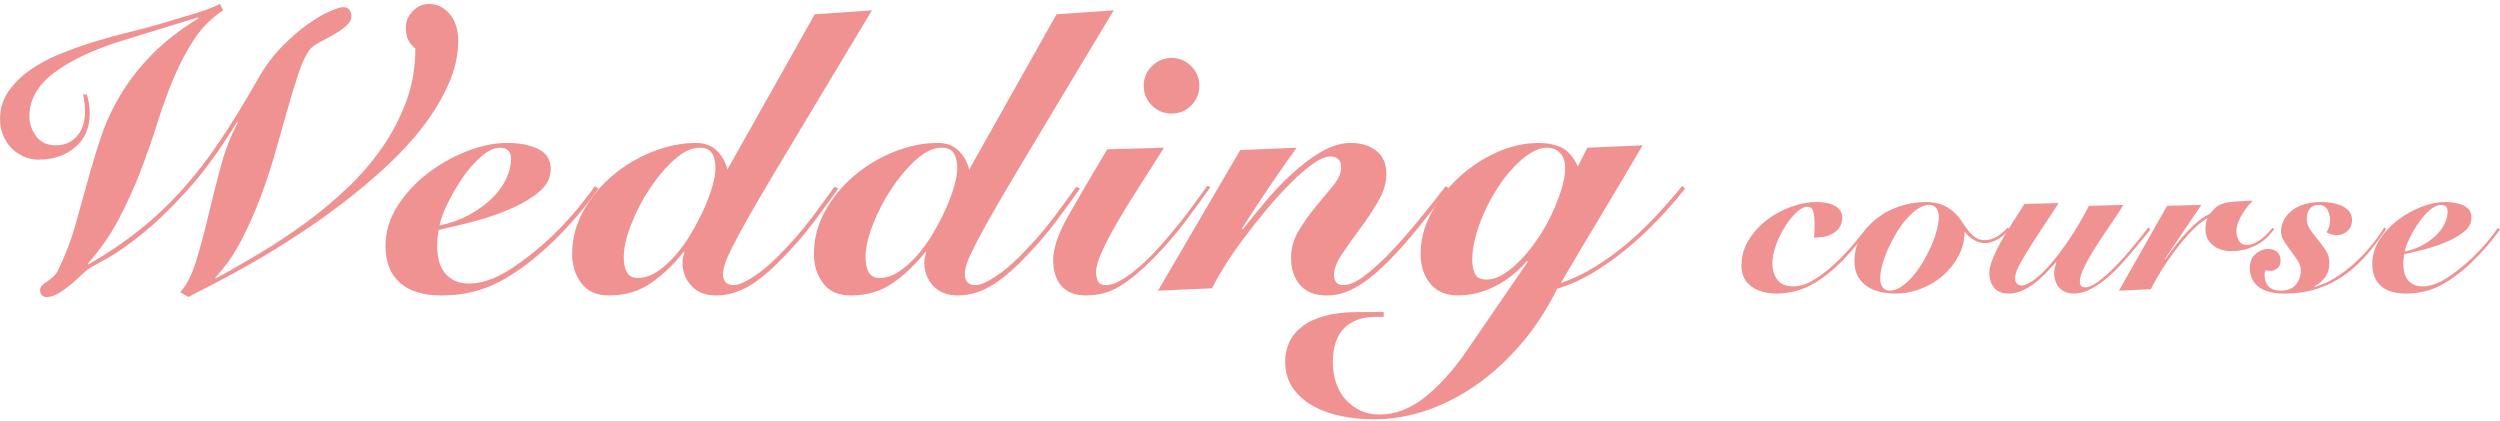
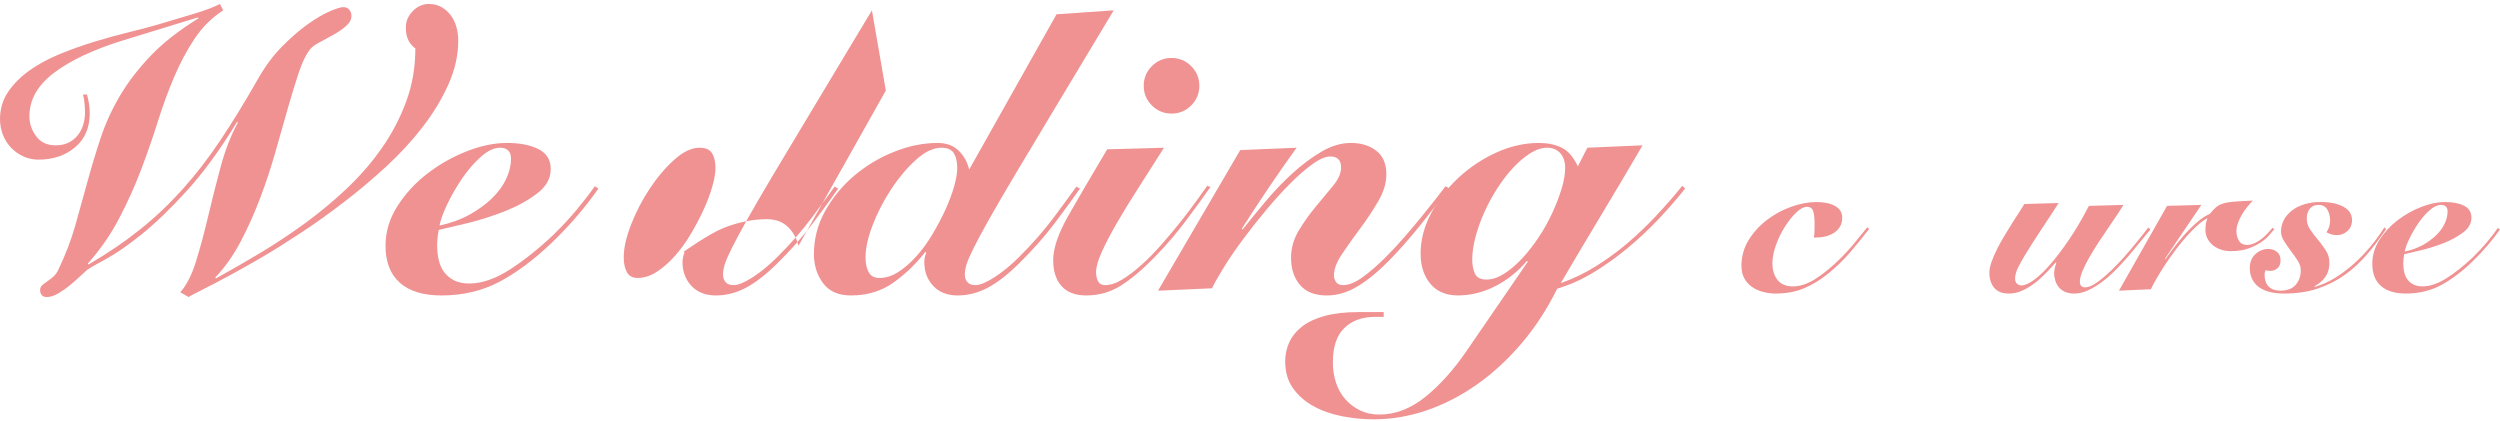
<svg xmlns="http://www.w3.org/2000/svg" enable-background="new 0 0 315 53" height="53" viewBox="0 0 315 53" width="315">
  <g fill="#f09192">
    <path d="m28.118 1.301c-1.435.936-2.635 2.127-3.603 3.577-.968 1.452-1.826 3.061-2.577 4.829-.75 1.768-1.443 3.661-2.076 5.678-.634 2.02-1.343 4.054-2.126 6.105-.784 2.051-1.701 4.077-2.751 6.078-1.051 2.002-2.361 3.887-3.928 5.654l.1.1c2.401-1.4 4.553-2.859 6.455-4.377 1.901-1.518 3.685-3.203 5.353-5.055s3.26-3.91 4.779-6.178c1.517-2.27 3.093-4.838 4.728-7.707.901-1.6 1.918-2.977 3.052-4.127s2.218-2.092 3.252-2.826c1.033-.732 1.958-1.276 2.777-1.627.817-.35 1.376-.525 1.676-.525.367 0 .633.117.801.35.167.235.25.485.25.751 0 .468-.234.901-.701 1.302-.467.4-1 .768-1.601 1.1-.6.335-1.184.651-1.751.951-.567.301-.968.602-1.201.9-.5.668-.968 1.651-1.401 2.953-.434 1.3-.893 2.801-1.376 4.503-.484 1.7-1 3.519-1.551 5.453-.55 1.935-1.184 3.853-1.901 5.753-.718 1.902-1.535 3.729-2.452 5.479-.917 1.752-1.993 3.277-3.227 4.58l.1.1c1.701-.934 3.502-1.969 5.404-3.102 1.901-1.135 3.785-2.377 5.653-3.729s3.652-2.827 5.354-4.428 3.194-3.318 4.478-5.154c1.284-1.833 2.31-3.793 3.078-5.879.767-2.083 1.15-4.311 1.15-6.679-.367-.267-.659-.608-.875-1.025-.217-.417-.325-.96-.325-1.626 0-.768.291-1.452.875-2.053.583-.6 1.259-.9 2.026-.9.601 0 1.133.135 1.601.4.466.268.858.618 1.175 1.052.317.435.55.925.701 1.476s.225 1.109.225 1.676c0 1.834-.409 3.67-1.226 5.504-.818 1.834-1.894 3.619-3.227 5.354-1.334 1.734-2.869 3.402-4.604 5.004-1.734 1.601-3.527 3.109-5.378 4.527-1.852 1.417-3.677 2.721-5.479 3.902-1.801 1.184-3.444 2.211-4.928 3.078-1.485.867-2.744 1.576-3.777 2.127-1.035.549-1.702.908-2.001 1.074-1.034.533-1.785.918-2.251 1.152-.468.232-.834.432-1.101.6l-1.051-.6c.801-.902 1.468-2.219 2.001-3.953s1.042-3.629 1.526-5.68c.482-2.051 1.008-4.126 1.576-6.228.567-2.102 1.284-3.936 2.151-5.504l-.1-.101c-2.135 3.503-4.245 6.396-6.33 8.681s-4.002 4.129-5.754 5.529c-1.751 1.402-3.235 2.426-4.453 3.076-1.217.65-2.009 1.109-2.376 1.377-.167.135-.442.385-.825.75-.384.367-.818.75-1.301 1.15-.484.4-.984.75-1.501 1.053-.518.299-.993.449-1.426.449-.3 0-.518-.084-.65-.25-.134-.168-.2-.367-.2-.602 0-.266.083-.475.25-.625s.375-.309.625-.475.508-.367.775-.602c.267-.232.483-.531.651-.898.9-1.869 1.617-3.746 2.151-5.629.533-1.885 1.05-3.746 1.551-5.581.5-1.833 1.051-3.651 1.651-5.452.601-1.803 1.409-3.562 2.427-5.279 1.017-1.718 2.309-3.393 3.877-5.029 1.567-1.633 3.569-3.201 6.004-4.701l-.1-.101-9.457 2.901c-3.668 1.136-6.545 2.487-8.629 4.054-2.085 1.568-3.127 3.402-3.127 5.504 0 .9.283 1.735.851 2.502.567.768 1.384 1.15 2.452 1.15.667 0 1.233-.125 1.701-.375s.851-.576 1.151-.975c.3-.401.517-.844.65-1.328.133-.482.2-.941.2-1.375 0-.4-.017-.792-.05-1.176-.034-.383-.101-.775-.201-1.176h.5c.1.367.183.742.25 1.125.066.385.1.794.1 1.227 0 1.834-.617 3.27-1.851 4.303-1.234 1.034-2.769 1.551-4.603 1.551-.701 0-1.351-.141-1.952-.425-.601-.283-1.118-.659-1.551-1.126-.434-.467-.768-1.008-1-1.625-.233-.618-.349-1.259-.349-1.927 0-1.3.351-2.459 1.051-3.477.7-1.017 1.609-1.918 2.727-2.701 1.116-.784 2.392-1.468 3.826-2.053 1.434-.582 2.893-1.1 4.378-1.551 1.483-.45 2.91-.842 4.278-1.176 1.367-.332 2.568-.65 3.603-.95 1.934-.567 3.527-1.043 4.778-1.426 1.25-.384 2.276-.776 3.077-1.177z" />
    <path d="m75.395 23.766c-.768 1.102-1.626 2.211-2.577 3.328-.951 1.12-2.026 2.26-3.227 3.426-2.301 2.203-4.537 3.871-6.704 5.004-2.169 1.133-4.587 1.703-7.255 1.703-2.302 0-4.053-.535-5.253-1.602-1.201-1.068-1.802-2.619-1.802-4.652 0-1.77.5-3.438 1.501-5.004 1.001-1.568 2.259-2.936 3.777-4.104s3.169-2.103 4.954-2.803c1.784-.7 3.478-1.051 5.079-1.051s2.918.26 3.952.775c1.034.519 1.552 1.361 1.552 2.527 0 1.168-.568 2.186-1.702 3.053s-2.477 1.609-4.027 2.226c-1.551.617-3.111 1.118-4.679 1.502-1.568.383-2.801.674-3.702.875-.067.332-.117.666-.15 1-.034.334-.05.666-.05 1.002 0 .6.066 1.191.2 1.775.133.582.358 1.094.675 1.525.317.434.733.783 1.251 1.051.517.268 1.158.4 1.927.4 1.567 0 3.252-.576 5.053-1.727 1.801-1.15 3.619-2.592 5.454-4.328 1.167-1.133 2.193-2.235 3.077-3.303.883-1.066 1.626-2.033 2.227-2.9zm-11.007-3.752c0-.934-.468-1.4-1.401-1.4-.734 0-1.526.375-2.376 1.125s-1.635 1.65-2.352 2.702c-.718 1.05-1.343 2.126-1.876 3.227-.534 1.1-.868 2.019-1.001 2.753 1.401-.301 2.66-.76 3.778-1.377 1.117-.617 2.067-1.308 2.852-2.076.783-.768 1.375-1.584 1.776-2.452.399-.868.6-1.702.6-2.502z" />
-     <path d="m109.863 1.301c-2.802 4.671-5.213 8.682-7.23 12.034-2.019 3.352-3.728 6.203-5.128 8.554-1.401 2.353-2.519 4.271-3.353 5.754-.834 1.486-1.476 2.678-1.926 3.58-.451.898-.75 1.592-.901 2.074-.15.484-.225.91-.225 1.277 0 .4.107.725.325.975.216.25.558.375 1.025.375.567 0 1.368-.332 2.402-1 1.034-.666 2.084-1.535 3.152-2.602 1.668-1.668 3.11-3.318 4.328-4.954 1.218-1.634 2.16-2.919 2.827-3.853l.451.25c-.768 1.102-1.81 2.527-3.127 4.279-1.318 1.75-2.861 3.494-4.628 5.227-1.435 1.402-2.751 2.412-3.953 3.027-1.201.619-2.435.928-3.703.928-1.301 0-2.326-.4-3.077-1.203-.75-.799-1.126-1.799-1.126-3.002 0-.365.083-.766.25-1.199l-.1-.1c-1.167 1.5-2.51 2.793-4.027 3.877-1.518 1.082-3.311 1.627-5.378 1.627-1.569 0-2.736-.52-3.502-1.553-.768-1.033-1.151-2.252-1.151-3.652 0-1.934.475-3.752 1.426-5.454.951-1.701 2.176-3.185 3.677-4.453s3.177-2.268 5.029-3.002c1.851-.734 3.677-1.102 5.479-1.102 1.067 0 1.934.318 2.602.951.667.634 1.117 1.436 1.351 2.402l11.007-19.563zm-19.714 19.863c0-.766-.142-1.384-.425-1.851-.284-.468-.809-.7-1.576-.7-1 0-2.06.5-3.177 1.5-1.118 1.001-2.152 2.22-3.103 3.652-.951 1.435-1.735 2.945-2.352 4.529s-.925 2.961-.925 4.127c0 .768.133 1.395.4 1.877.266.484.717.725 1.351.725.8 0 1.592-.25 2.376-.75.783-.502 1.542-1.158 2.276-1.977.733-.816 1.409-1.742 2.026-2.777.617-1.033 1.159-2.059 1.626-3.077.466-1.017.833-1.994 1.101-2.927.269-.932.402-1.716.402-2.351z" />
+     <path d="m109.863 1.301c-2.802 4.671-5.213 8.682-7.23 12.034-2.019 3.352-3.728 6.203-5.128 8.554-1.401 2.353-2.519 4.271-3.353 5.754-.834 1.486-1.476 2.678-1.926 3.58-.451.898-.75 1.592-.901 2.074-.15.484-.225.91-.225 1.277 0 .4.107.725.325.975.216.25.558.375 1.025.375.567 0 1.368-.332 2.402-1 1.034-.666 2.084-1.535 3.152-2.602 1.668-1.668 3.11-3.318 4.328-4.954 1.218-1.634 2.16-2.919 2.827-3.853l.451.25c-.768 1.102-1.81 2.527-3.127 4.279-1.318 1.75-2.861 3.494-4.628 5.227-1.435 1.402-2.751 2.412-3.953 3.027-1.201.619-2.435.928-3.703.928-1.301 0-2.326-.4-3.077-1.203-.75-.799-1.126-1.799-1.126-3.002 0-.365.083-.766.25-1.199l-.1-.1s3.177-2.268 5.029-3.002c1.851-.734 3.677-1.102 5.479-1.102 1.067 0 1.934.318 2.602.951.667.634 1.117 1.436 1.351 2.402l11.007-19.563zm-19.714 19.863c0-.766-.142-1.384-.425-1.851-.284-.468-.809-.7-1.576-.7-1 0-2.06.5-3.177 1.5-1.118 1.001-2.152 2.22-3.103 3.652-.951 1.435-1.735 2.945-2.352 4.529s-.925 2.961-.925 4.127c0 .768.133 1.395.4 1.877.266.484.717.725 1.351.725.8 0 1.592-.25 2.376-.75.783-.502 1.542-1.158 2.276-1.977.733-.816 1.409-1.742 2.026-2.777.617-1.033 1.159-2.059 1.626-3.077.466-1.017.833-1.994 1.101-2.927.269-.932.402-1.716.402-2.351z" />
    <path d="m140.328 1.301c-2.802 4.671-5.212 8.682-7.23 12.034s-3.728 6.203-5.128 8.554c-1.401 2.353-2.519 4.271-3.352 5.754-.834 1.486-1.476 2.678-1.926 3.58-.45.898-.75 1.592-.901 2.074-.15.484-.225.91-.225 1.277 0 .4.107.725.325.975.216.25.559.375 1.025.375.567 0 1.368-.332 2.402-1 1.033-.666 2.084-1.535 3.152-2.602 1.667-1.668 3.11-3.318 4.328-4.954 1.218-1.634 2.16-2.919 2.827-3.853l.45.25c-.768 1.102-1.81 2.527-3.127 4.279-1.318 1.75-2.861 3.494-4.628 5.227-1.435 1.402-2.752 2.412-3.953 3.027-1.201.619-2.435.928-3.703.928-1.3 0-2.326-.4-3.077-1.203-.75-.799-1.125-1.799-1.125-3.002 0-.365.083-.766.25-1.199l-.1-.1c-1.168 1.5-2.511 2.793-4.028 3.877-1.518 1.082-3.311 1.627-5.378 1.627-1.568 0-2.736-.52-3.502-1.553-.768-1.033-1.15-2.252-1.15-3.652 0-1.934.475-3.752 1.426-5.454.951-1.701 2.176-3.185 3.677-4.453s3.177-2.268 5.028-3.002 3.678-1.102 5.479-1.102c1.067 0 1.935.318 2.602.951.667.634 1.118 1.436 1.351 2.402l11.007-19.563zm-19.714 19.863c0-.766-.142-1.384-.425-1.851-.284-.468-.809-.7-1.576-.7-1.001 0-2.06.5-3.177 1.5-1.118 1.001-2.152 2.22-3.102 3.652-.951 1.435-1.735 2.945-2.352 4.529-.618 1.584-.925 2.961-.925 4.127 0 .768.133 1.395.4 1.877.266.484.717.725 1.351.725.8 0 1.592-.25 2.376-.75.783-.502 1.542-1.158 2.276-1.977.733-.816 1.409-1.742 2.026-2.777.617-1.033 1.159-2.059 1.626-3.077.467-1.017.833-1.994 1.101-2.927.267-.932.401-1.716.401-2.351z" />
    <path d="m146.662 18.613c-1.068 1.701-2.119 3.352-3.152 4.953-1.034 1.601-1.951 3.093-2.751 4.479-.801 1.385-1.443 2.609-1.927 3.678-.484 1.066-.725 1.916-.725 2.551 0 .467.083.859.25 1.176.167.316.467.475.901.475.667 0 1.392-.24 2.176-.725.783-.482 1.592-1.1 2.427-1.852.833-.75 1.667-1.602 2.501-2.553.833-.949 1.618-1.883 2.352-2.801.733-.918 1.392-1.783 1.976-2.603.583-.817 1.059-1.476 1.426-1.976l.4.15c-.801 1.133-1.802 2.51-3.002 4.127-1.201 1.619-2.552 3.195-4.053 4.729-1.534 1.568-2.952 2.76-4.253 3.578-1.3.816-2.751 1.227-4.353 1.227-1.368 0-2.402-.393-3.102-1.178-.701-.783-1.051-1.875-1.051-3.277 0-1.5.642-3.377 1.926-5.629 1.284-2.251 2.91-5.027 4.878-8.33zm-2.552-7.805c0-.968.342-1.792 1.026-2.476.683-.685 1.509-1.027 2.477-1.027.967 0 1.792.343 2.476 1.027s1.026 1.508 1.026 2.476-.343 1.794-1.026 2.477c-.684.685-1.509 1.026-2.476 1.026-.968 0-1.793-.342-2.477-1.026-.684-.683-1.026-1.51-1.026-2.477z" />
    <path d="m145.911 36.625 10.357-17.713 7.105-.299c-2.402 3.334-4.704 6.737-6.905 10.207l.1.1c.868-1.102 1.835-2.286 2.902-3.553 1.067-1.268 2.192-2.443 3.378-3.527 1.183-1.084 2.4-1.992 3.652-2.727 1.25-.734 2.492-1.102 3.727-1.102 1.268 0 2.326.326 3.178.977.85.649 1.275 1.643 1.275 2.977 0 1.102-.342 2.234-1.025 3.402-.684 1.167-1.443 2.311-2.277 3.428s-1.593 2.186-2.275 3.201c-.685 1.018-1.026 1.912-1.026 2.678 0 .334.092.625.275.875s.476.375.876.375c.732 0 1.567-.342 2.502-1.025.933-.682 1.9-1.525 2.901-2.525.767-.768 1.534-1.594 2.302-2.479.767-.883 1.483-1.732 2.15-2.551.668-.816 1.268-1.566 1.802-2.25.533-.685.95-1.227 1.251-1.626l.45.25c-1.134 1.501-2.343 3.05-3.628 4.652-1.283 1.602-2.576 3.07-3.877 4.402-1.368 1.402-2.693 2.494-3.978 3.277-1.284.785-2.595 1.178-3.928 1.178-1.501 0-2.627-.443-3.378-1.328-.75-.883-1.125-2.025-1.125-3.426 0-1.201.325-2.344.976-3.428.65-1.082 1.376-2.102 2.177-3.053.801-.95 1.525-1.826 2.176-2.627.65-.8.977-1.551.977-2.251 0-.933-.451-1.4-1.352-1.4-.6 0-1.334.31-2.201.925-.868.617-1.801 1.427-2.803 2.428-1 1-2.018 2.118-3.052 3.351-1.034 1.235-2.009 2.469-2.927 3.704s-1.718 2.4-2.401 3.502c-.684 1.102-1.193 2.002-1.526 2.701z" />
    <path d="m178.996 31.973c0-1.734.443-3.436 1.326-5.104.884-1.668 2.034-3.16 3.453-4.479 1.416-1.317 3.01-2.376 4.777-3.176 1.768-.802 3.553-1.202 5.354-1.202 1.068 0 2.01.193 2.827.576s1.509 1.175 2.077 2.377l1.199-2.352 6.955-.301c-1.734 2.969-3.461 5.879-5.178 8.73-1.719 2.852-3.428 5.729-5.129 8.631 1.534-.533 3.01-1.242 4.428-2.127 1.418-.883 2.76-1.867 4.027-2.951s2.478-2.242 3.628-3.477c1.151-1.234 2.227-2.468 3.228-3.703l.35.35c-1 1.269-2.118 2.552-3.352 3.854-1.234 1.301-2.535 2.518-3.902 3.652-1.369 1.135-2.795 2.15-4.277 3.053-1.486.9-3.012 1.584-4.579 2.051-1.269 2.568-2.769 4.869-4.503 6.904-1.734 2.033-3.611 3.76-5.629 5.178s-4.127 2.502-6.329 3.254c-2.201.75-4.419 1.125-6.654 1.125-1.367 0-2.718-.135-4.053-.4-1.334-.268-2.526-.691-3.577-1.277-1.051-.582-1.901-1.334-2.552-2.25-.65-.918-.976-2.043-.976-3.379 0-.867.175-1.674.525-2.424.35-.752.893-1.41 1.625-1.979.734-.566 1.686-1.008 2.853-1.324 1.168-.318 2.569-.477 4.203-.477h3.202v.602h-1.102c-1.6 0-2.885.467-3.852 1.4-.968.934-1.451 2.385-1.451 4.354 0 .9.134 1.75.4 2.551.268.801.658 1.492 1.176 2.076s1.135 1.051 1.851 1.402c.718.35 1.526.525 2.427.525 2.035 0 3.979-.75 5.829-2.252 1.851-1.5 3.595-3.453 5.229-5.854l7.655-11.158-.1-.1c-1.168 1.367-2.511 2.436-4.028 3.201-1.519.768-3.077 1.152-4.679 1.152-1.5 0-2.66-.492-3.477-1.477-.816-.982-1.225-2.242-1.225-3.775zm6.505.75c0 .633.108 1.209.325 1.727s.709.775 1.477.775c.699 0 1.434-.242 2.201-.727.767-.482 1.518-1.117 2.251-1.9s1.435-1.676 2.102-2.678c.667-1 1.243-2.027 1.726-3.077.484-1.05.877-2.068 1.176-3.052.301-.982.451-1.859.451-2.627 0-.801-.209-1.426-.625-1.876-.418-.45-.959-.675-1.627-.675-.7 0-1.418.232-2.15.7-.734.467-1.451 1.075-2.152 1.825-.7.75-1.367 1.618-2.001 2.603-.634.983-1.185 2.001-1.651 3.051-.467 1.051-.834 2.086-1.101 3.102-.269 1.02-.402 1.961-.402 2.829z" />
    <path d="m235.514 28.85c-.78 1.002-1.576 1.977-2.387 2.928-.811.949-1.746 1.855-2.807 2.717-.961.779-1.967 1.391-3.017 1.83-1.052.441-2.247.662-3.588.662-.54 0-1.071-.07-1.591-.211-.521-.141-.98-.352-1.381-.631s-.721-.641-.961-1.08-.359-.961-.359-1.562c0-1.18.299-2.26.9-3.242.6-.98 1.365-1.824 2.296-2.537.931-.709 1.951-1.264 3.062-1.664 1.111-.401 2.177-.602 3.197-.602.961 0 1.742.165 2.342.496.601.33.9.826.9 1.484 0 .422-.09.788-.27 1.098s-.426.57-.736.779c-.311.211-.665.365-1.065.467-.4.1-.821.148-1.261.148h-.24c.04-.219.064-.465.075-.734.01-.27.015-.605.015-1.006 0-.702-.06-1.231-.18-1.592-.12-.359-.37-.539-.75-.539-.42 0-.881.24-1.381.72-.501.479-.977 1.075-1.427 1.786s-.825 1.48-1.126 2.312c-.3.83-.449 1.596-.449 2.295 0 .861.215 1.562.645 2.102.431.541 1.076.811 1.938.811.9 0 1.84-.309 2.82-.93s1.992-1.441 3.033-2.463c.68-.66 1.336-1.375 1.966-2.146.63-.77 1.146-1.404 1.546-1.904z" />
-     <path d="m253.204 28.91c-.08.08-.21.215-.39.404-.181.191-.406.381-.676.57-.271.191-.576.361-.916.51-.34.15-.711.227-1.11.227-.521 0-.986-.125-1.396-.375-.411-.25-.786-.586-1.127-1.006h-.06c0 1.041-.245 2.031-.735 2.971-.49.941-1.141 1.768-1.951 2.479s-1.736 1.27-2.777 1.68c-1.041.412-2.121.617-3.242.617-.66 0-1.301-.07-1.921-.211s-1.171-.371-1.651-.691-.865-.74-1.155-1.26-.436-1.162-.436-1.922c0-1.141.271-2.172.811-3.092s1.235-1.705 2.087-2.358c.85-.648 1.811-1.145 2.881-1.484 1.071-.341 2.127-.512 3.168-.512.86 0 1.57.12 2.131.361.561.24 1.036.535 1.426.884.391.35.721.734.991 1.157.271.42.54.807.811 1.156s.569.645.9.885c.33.24.745.359 1.246.359.46 0 .935-.135 1.426-.404.49-.27.966-.666 1.427-1.186zm-10.116-3.092c-.48 0-.967.164-1.457.494s-.965.762-1.426 1.292c-.461.531-.891 1.131-1.291 1.803-.4.67-.75 1.344-1.051 2.025-.299.68-.535 1.342-.705 1.98-.17.643-.255 1.201-.255 1.682 0 .461.104.83.315 1.111.21.279.505.42.885.42.48 0 .967-.166 1.457-.496s.965-.76 1.426-1.291c.46-.529.891-1.131 1.291-1.801s.75-1.346 1.051-2.025c.3-.682.535-1.346.705-1.996s.256-1.207.256-1.668c0-.459-.105-.828-.316-1.109-.21-.28-.505-.421-.885-.421z" />
    <path d="m259.391 25.577-1.051 1.622c-.961 1.442-1.73 2.618-2.311 3.526-.581.912-1.031 1.652-1.352 2.223s-.53 1.012-.631 1.322c-.1.309-.149.584-.149.824 0 .26.075.471.226.631.149.16.345.24.585.24.399 0 .915-.225 1.546-.676s1.32-1.105 2.071-1.967c.751-.859 1.546-1.91 2.387-3.152.841-1.24 1.671-2.65 2.491-4.232l4.354-.119c-.18.299-.436.701-.766 1.199-.33.502-.701 1.047-1.111 1.637s-.83 1.217-1.26 1.877c-.432.66-.821 1.295-1.172 1.906-.35.609-.635 1.18-.855 1.711s-.33.965-.33 1.307c0 .279.061.475.18.584.121.111.281.166.48.166.34 0 .736-.141 1.186-.42.451-.281.932-.646 1.441-1.096.511-.451 1.031-.957 1.561-1.518.531-.559 1.031-1.119 1.502-1.68.47-.561.905-1.092 1.306-1.592s.721-.91.961-1.23l.271.24c-.341.4-.731.875-1.172 1.426-.439.551-.915 1.125-1.426 1.727-.51.6-1.051 1.195-1.621 1.787-.57.59-1.155 1.115-1.756 1.574-.6.461-1.206.836-1.816 1.125-.61.291-1.215.438-1.816.438-.439 0-.82-.07-1.141-.211s-.58-.332-.78-.57c-.2-.24-.351-.516-.45-.826s-.15-.625-.15-.945c0-.24.031-.48.091-.721s.12-.439.18-.6l-.06-.061c-.441.5-.891.986-1.352 1.455-.461.471-.94.893-1.441 1.262-.5.369-1.01.664-1.53.885s-1.05.332-1.591.332c-.841 0-1.461-.246-1.861-.736s-.601-1.115-.601-1.877c0-.398.091-.855.271-1.365s.41-1.045.69-1.605c.28-.562.595-1.131.945-1.713.351-.58.686-1.125 1.005-1.635.32-.512.616-.971.887-1.381.27-.41.475-.736.615-.976z" />
    <path d="m266.988 36.625 6.064-10.688 4.322-.119-4.592 6.783.06.061c1.101-1.58 2.126-2.852 3.077-3.812.949-.961 1.785-1.592 2.506-1.891.281-.34.53-.611.751-.81.22-.201.505-.361.855-.481.351-.119.821-.205 1.411-.255s1.396-.095 2.416-.135c-.24.239-.48.51-.72.811-.241.3-.461.621-.661.96-.199.34-.365.69-.495 1.051-.13.359-.194.711-.194 1.051 0 .42.104.811.314 1.17.211.359.545.541 1.006.541.301 0 .6-.066.9-.195.301-.131.59-.301.871-.51.279-.211.545-.445.795-.705.25-.262.476-.512.676-.752l.21.18c-.14.162-.341.396-.601.707s-.605.615-1.035.914c-.432.301-.961.566-1.592.797-.63.23-1.386.346-2.266.346-.48 0-.921-.076-1.321-.227-.401-.148-.735-.344-1.005-.586-.271-.24-.48-.52-.631-.84s-.225-.66-.225-1.02c0-.602.079-1.072.239-1.412v-.061c-.601.321-1.257.852-1.966 1.592-.711.74-1.402 1.557-2.072 2.447s-1.28 1.781-1.83 2.672c-.551.891-.967 1.635-1.246 2.234z" />
    <path d="m300.645 28.879c-.74 1.102-1.527 2.143-2.357 3.123s-1.756 1.842-2.775 2.582c-1.021.74-2.162 1.326-3.423 1.756-1.261.432-2.702.646-4.323.646-.6 0-1.166-.061-1.695-.18-.531-.123-.986-.312-1.367-.572-.379-.26-.68-.596-.9-1.006s-.33-.895-.33-1.457c0-.738.235-1.324.705-1.754.471-.43 1.016-.646 1.637-.646.42 0 .78.121 1.081.361.3.24.45.6.45 1.08 0 .439-.131.77-.391.992-.26.219-.551.328-.87.328-.241 0-.44-.029-.601-.09-.101.16-.15.352-.15.57 0 .641.17 1.137.51 1.486.341.35.842.525 1.502.525.859 0 1.5-.25 1.921-.75s.631-1.102.631-1.801c0-.422-.13-.832-.391-1.232-.261-.398-.546-.805-.855-1.215-.311-.41-.596-.822-.855-1.232-.261-.408-.39-.824-.39-1.244 0-.48.109-.939.33-1.383.219-.44.545-.834.975-1.184.431-.351.955-.625 1.576-.826.62-.2 1.331-.301 2.132-.301 1.161 0 2.106.195 2.837.586.73.39 1.096.955 1.096 1.695 0 .562-.191 1.018-.57 1.367-.381.35-.83.525-1.352.525-.461 0-.891-.121-1.291-.361.141-.219.251-.449.331-.689.079-.24.12-.51.12-.812 0-.499-.115-.95-.346-1.35-.23-.4-.605-.599-1.125-.599-.461 0-.821.16-1.082.48-.26.32-.389.74-.389 1.26 0 .502.149.967.449 1.396.301.43.625.855.977 1.275.35.42.675.861.975 1.322.301.459.451.98.451 1.561 0 .68-.156 1.256-.466 1.725-.31.471-.786.887-1.426 1.246l.06.061c.86-.24 1.707-.615 2.537-1.125.83-.512 1.626-1.105 2.387-1.787.76-.68 1.466-1.416 2.116-2.205.65-.791 1.226-1.586 1.726-2.387z" />
    <path d="m315 28.91c-.461.66-.976 1.326-1.547 1.996-.57.67-1.215 1.355-1.936 2.057-1.381 1.32-2.723 2.322-4.023 3.002s-2.752 1.021-4.352 1.021c-1.382 0-2.432-.322-3.152-.963-.721-.639-1.081-1.57-1.081-2.791 0-1.061.3-2.061.9-3.002s1.355-1.76 2.267-2.463c.91-.7 1.9-1.26 2.973-1.68 1.07-.421 2.086-.631 3.047-.631.96 0 1.75.155 2.371.467.62.309.931.814.931 1.513 0 .704-.341 1.313-1.021 1.833-.681.521-1.486.967-2.416 1.336-.932.371-1.867.672-2.808.9-.941.23-1.682.406-2.222.525-.041.201-.07.402-.09.602s-.03.4-.03.6c0 .359.04.717.12 1.066s.215.654.405.914c.19.262.44.471.751.631.31.16.695.24 1.155.24.94 0 1.951-.344 3.032-1.035 1.08-.689 2.172-1.557 3.271-2.596.701-.682 1.316-1.342 1.847-1.982s.976-1.221 1.336-1.74zm-6.604-2.252c0-.56-.28-.839-.841-.839-.44 0-.916.225-1.426.675-.511.449-.98.99-1.411 1.622-.431.629-.806 1.275-1.126 1.936s-.52 1.211-.6 1.65c.84-.18 1.596-.453 2.266-.824.671-.371 1.24-.787 1.711-1.246.471-.461.826-.951 1.066-1.471.24-.522.361-1.023.361-1.503z" />
  </g>
</svg>